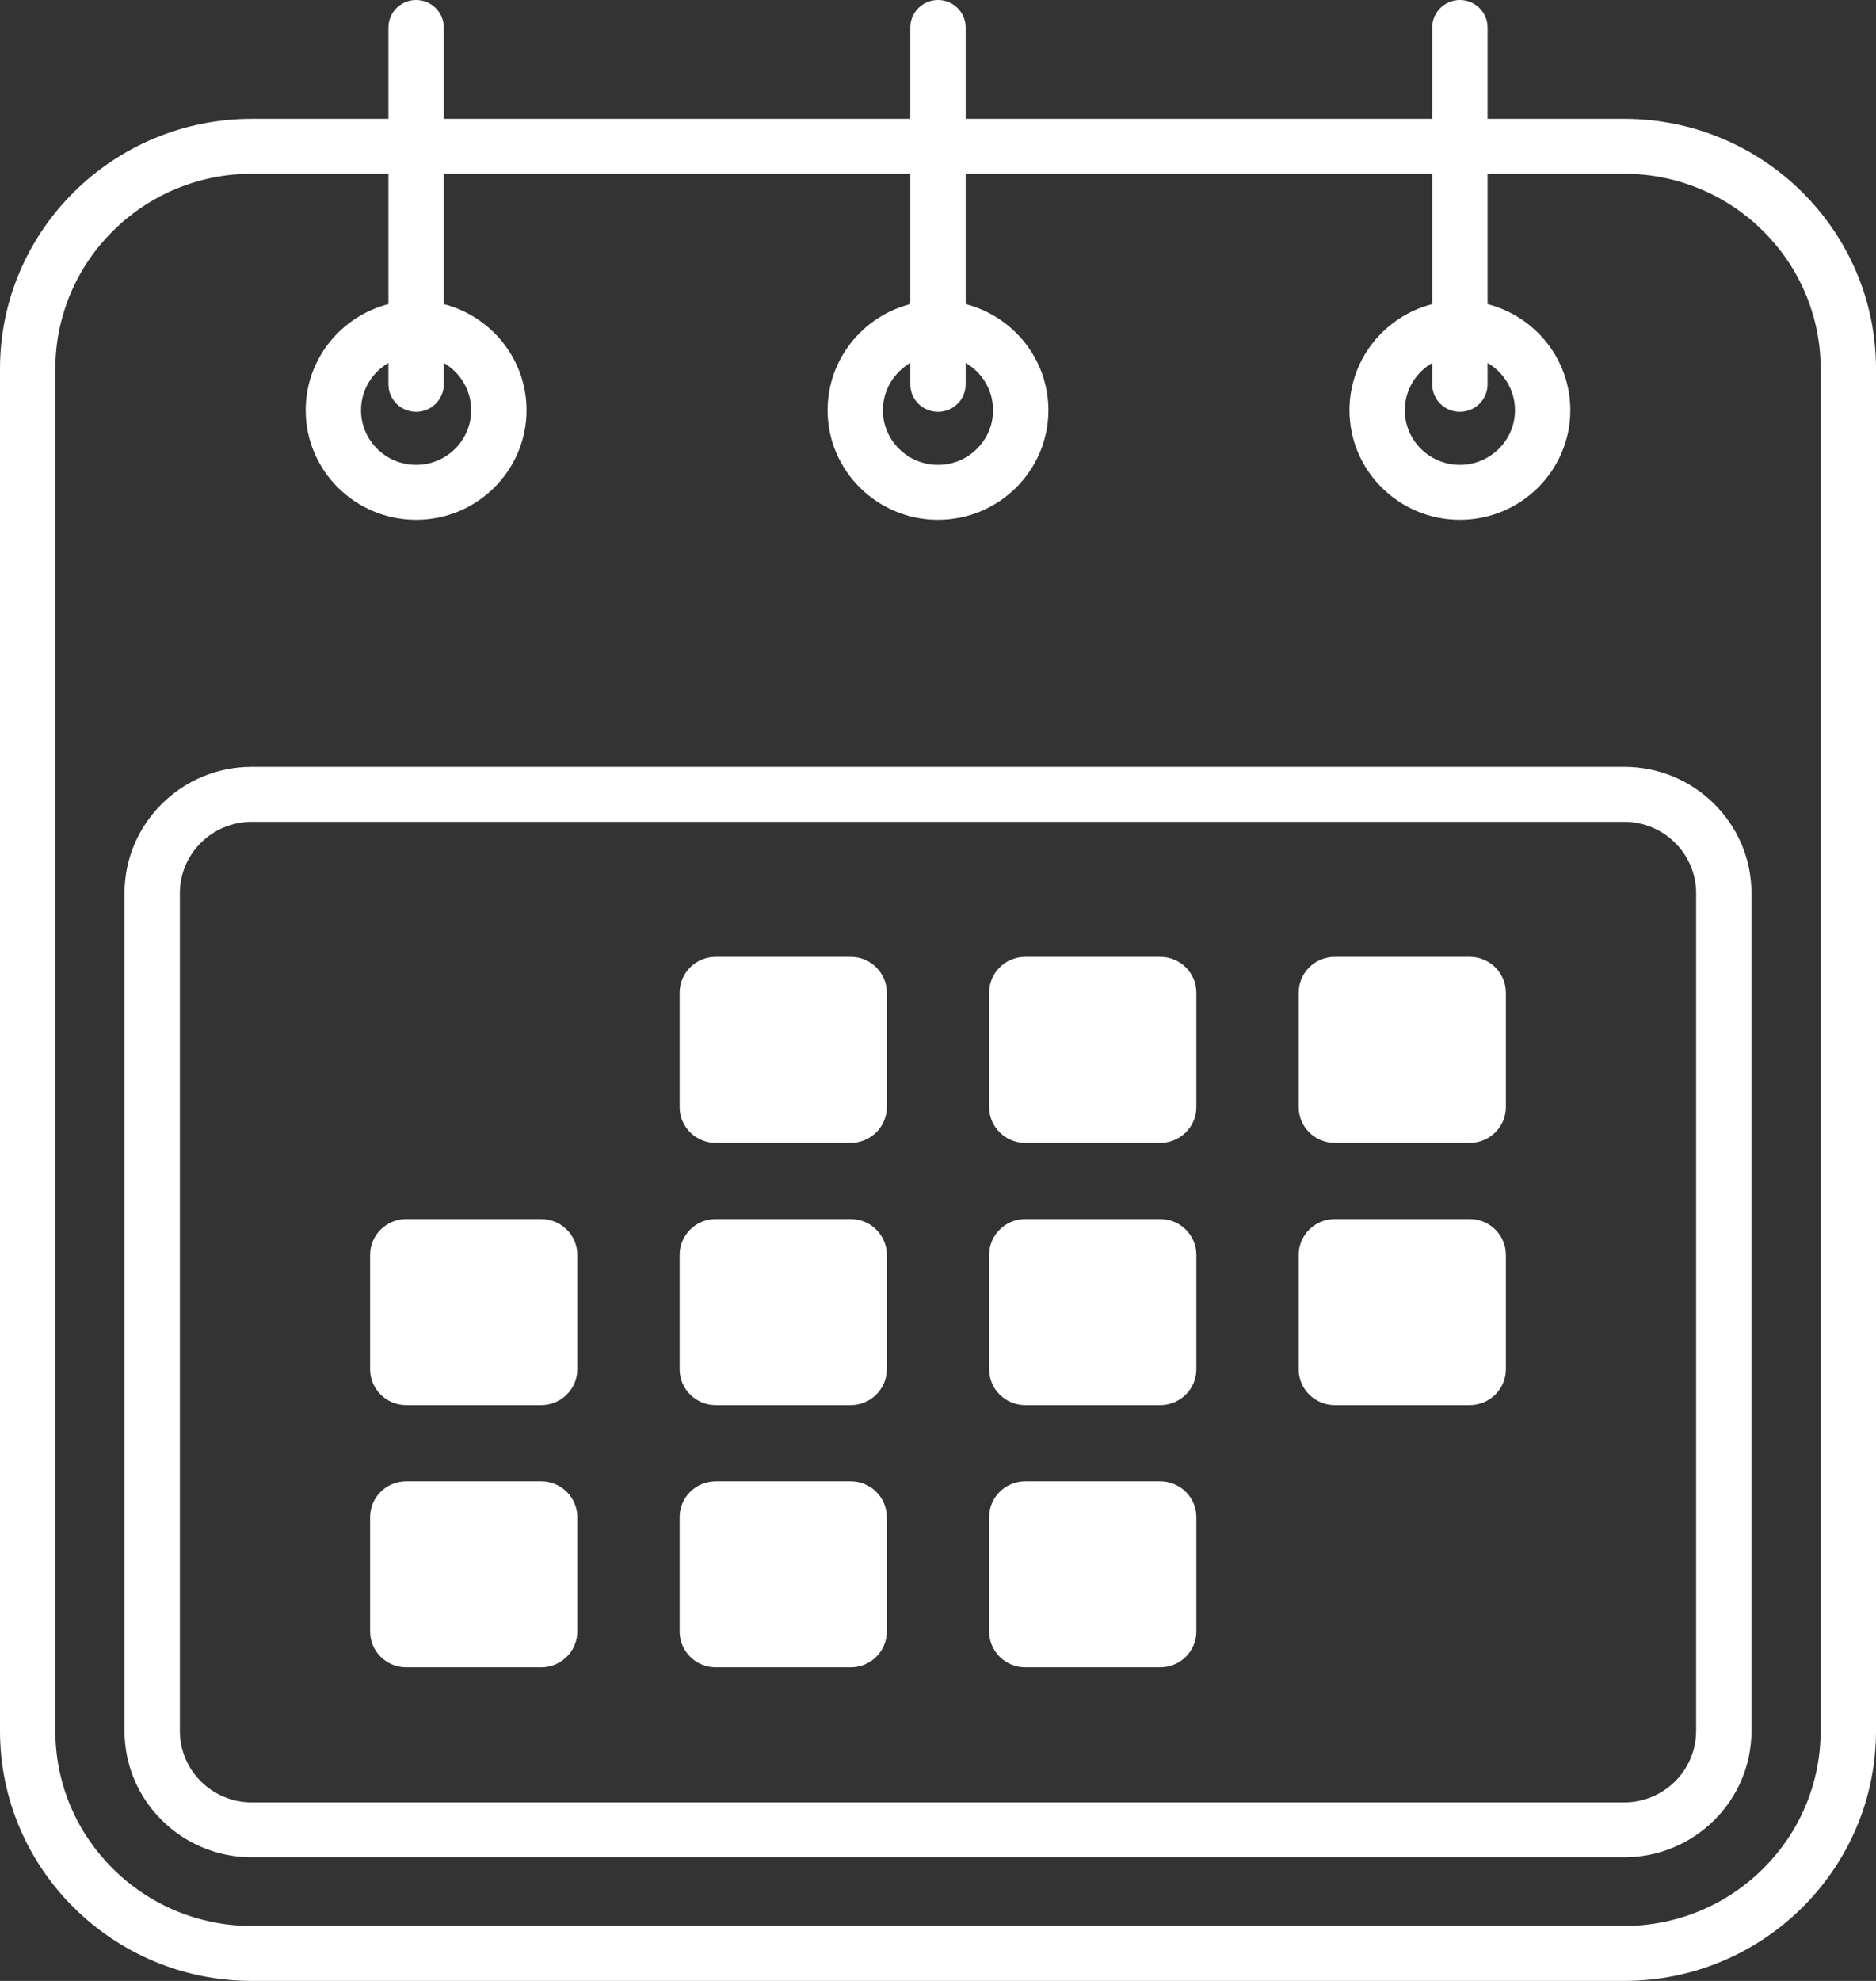
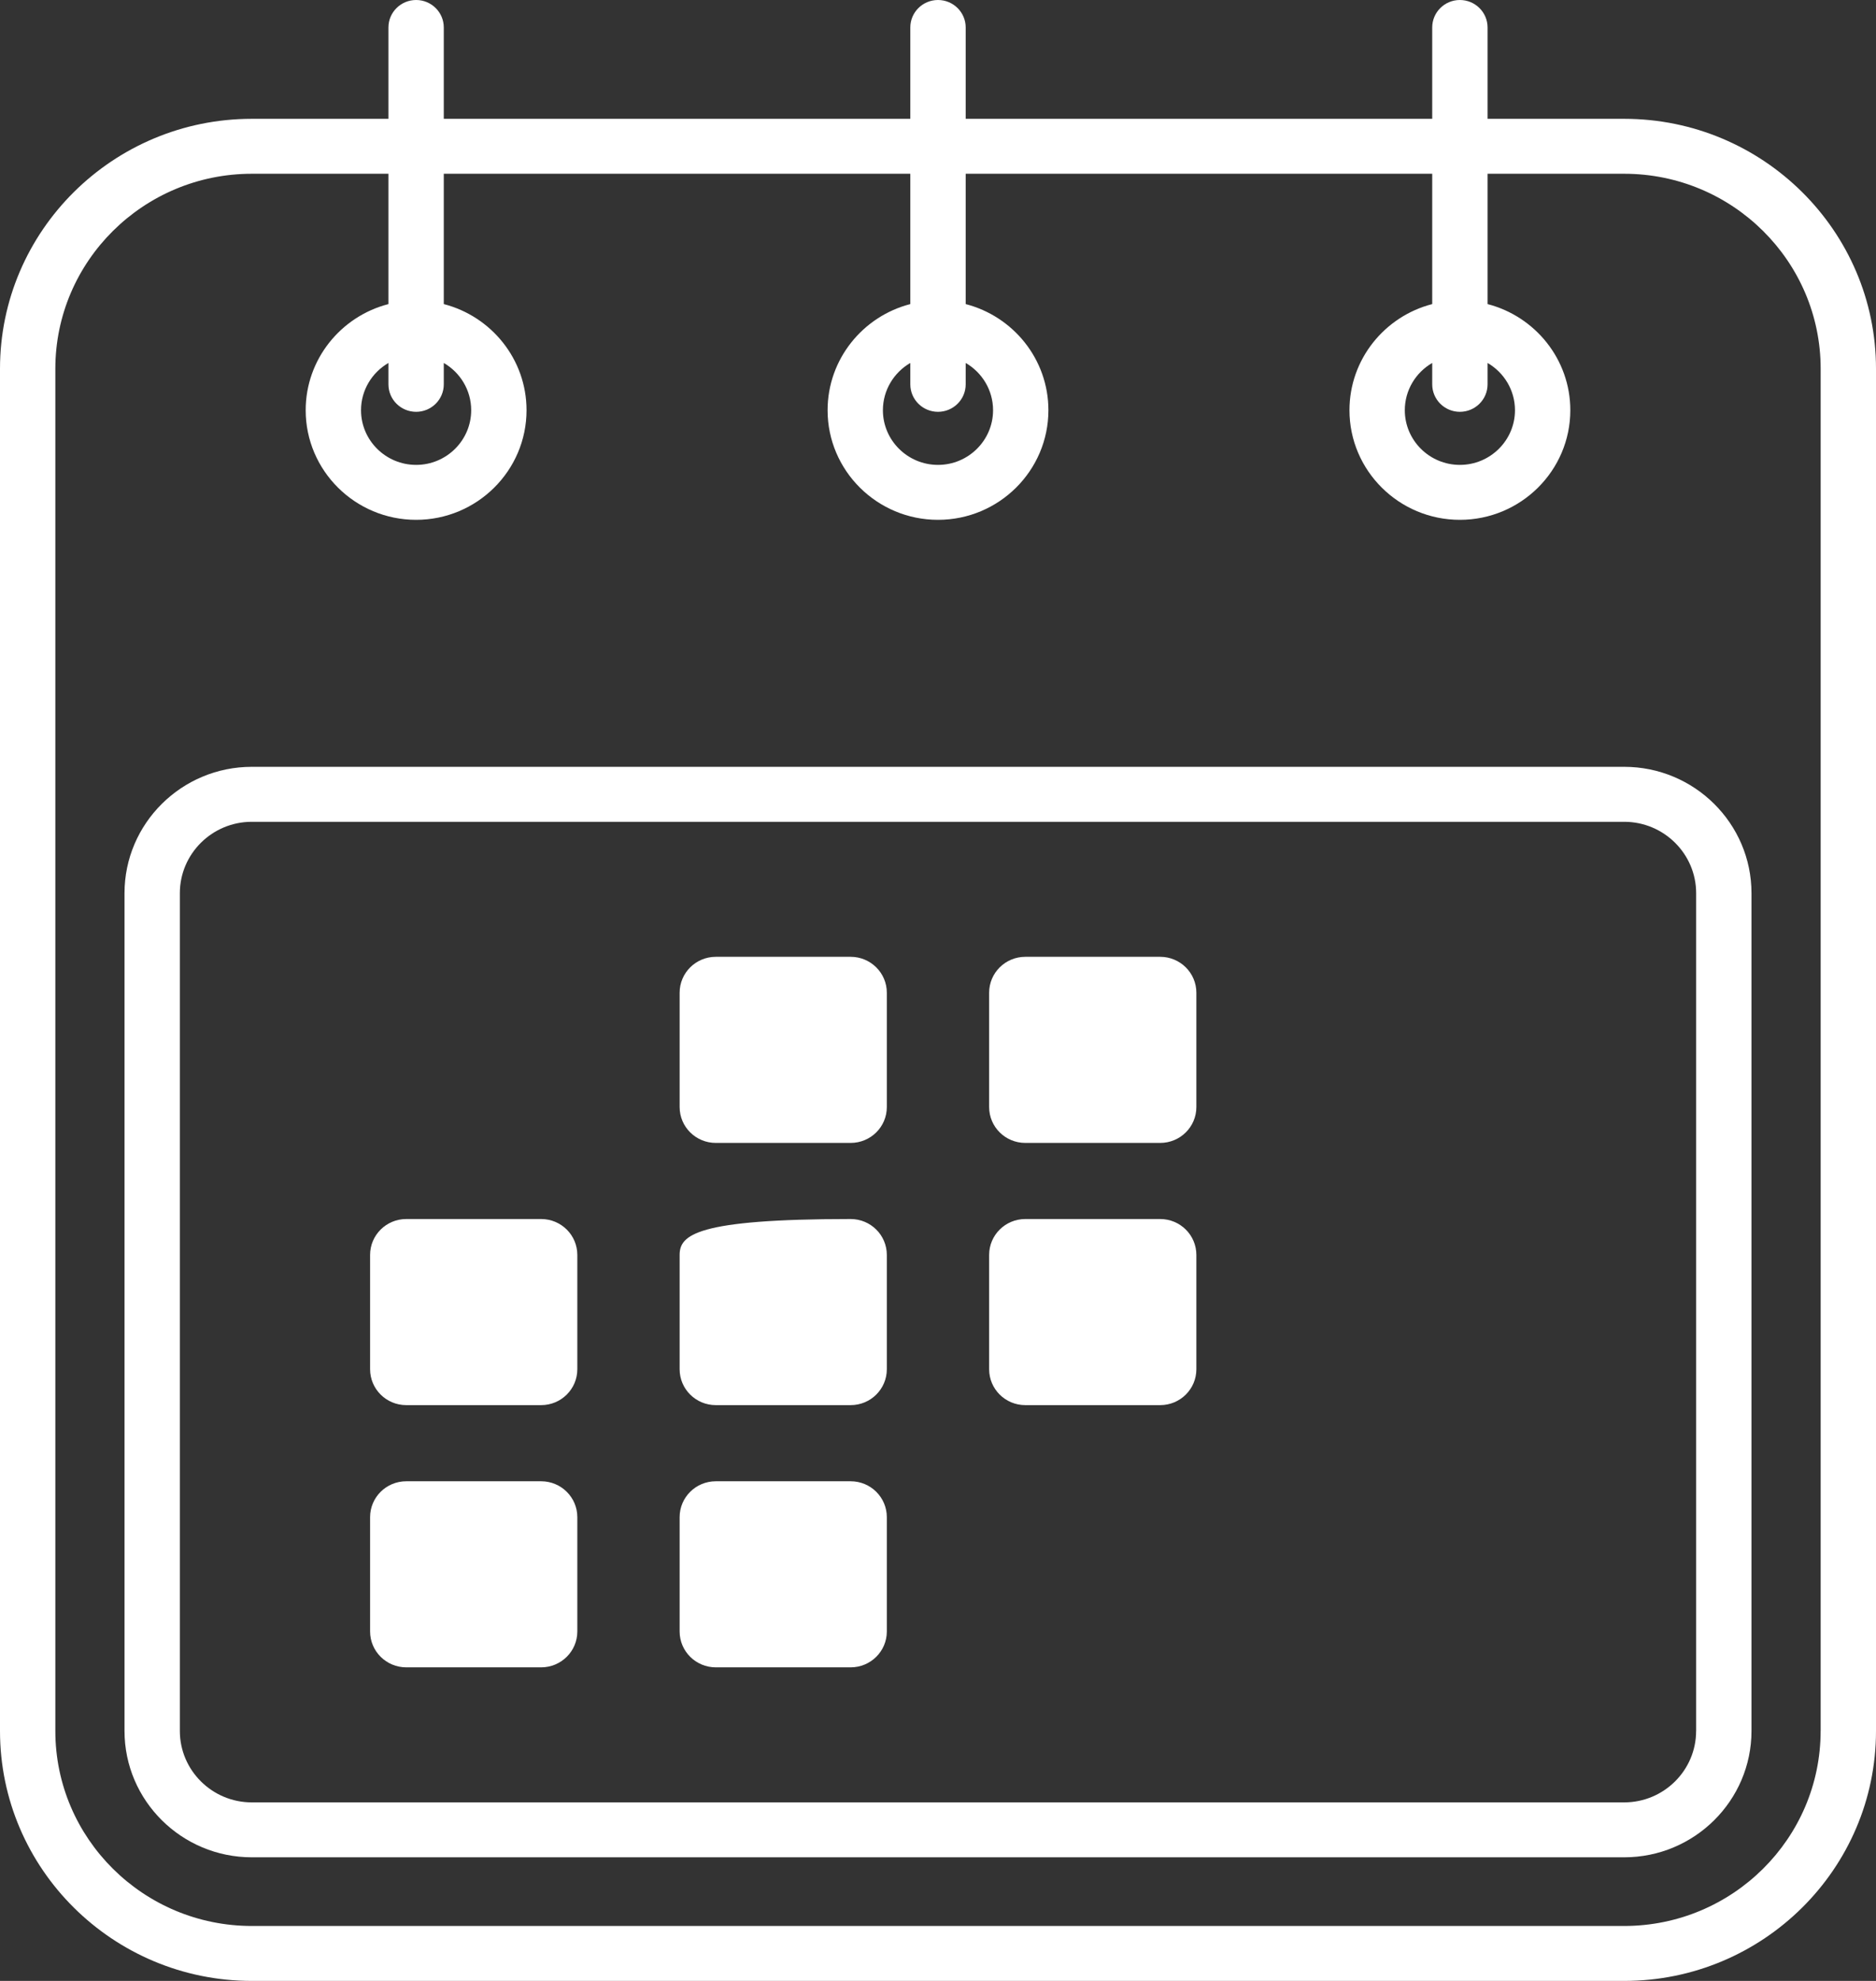
<svg xmlns="http://www.w3.org/2000/svg" width="54" height="57" viewBox="0 0 54 57" fill="none">
  <rect x="0" y="0" width="54" height="57" fill="#333333" stroke="none" />
  <g clip-path="url(#clip0_3678_190)">
    <path d="M46.752 3.419H42.819V0.79C42.819 0.354 42.462 0 42.022 0C41.582 0 41.226 0.354 41.226 0.79V3.419H27.797V0.79C27.797 0.354 27.44 0 27 0C26.56 0 26.203 0.354 26.203 0.79V3.419H12.774V0.79C12.774 0.354 12.418 0 11.978 0C11.538 0 11.181 0.354 11.181 0.79V3.419H7.248C3.252 3.419 0 6.645 0 10.611V49.808C0 53.774 3.252 57 7.248 57H46.752C50.748 57 54 53.774 54 49.808V10.611C54 6.646 50.748 3.419 46.752 3.419V3.419ZM52.406 49.808C52.406 52.902 49.869 55.419 46.751 55.419H7.248C4.13 55.419 1.593 52.902 1.593 49.808V10.611C1.593 7.517 4.13 5 7.248 5H11.181V8.75C9.813 9.102 8.799 10.338 8.799 11.804C8.799 13.543 10.225 14.958 11.978 14.958C13.73 14.958 15.156 13.543 15.156 11.804C15.156 10.338 14.143 9.103 12.774 8.75V5H26.203V8.75C24.835 9.102 23.822 10.338 23.822 11.804C23.822 13.543 25.247 14.958 27 14.958C28.753 14.958 30.178 13.543 30.178 11.804C30.178 10.338 29.165 9.103 27.797 8.75V5H41.226V8.75C39.857 9.102 38.844 10.338 38.844 11.804C38.844 13.543 40.27 14.958 42.022 14.958C43.775 14.958 45.201 13.543 45.201 11.804C45.201 10.338 44.187 9.103 42.819 8.75V5H46.752C49.87 5 52.407 7.517 52.407 10.611V49.808H52.406ZM11.978 11.85C12.418 11.85 12.774 11.496 12.774 11.059V10.444C13.245 10.717 13.563 11.224 13.563 11.804C13.563 12.671 12.852 13.377 11.978 13.377C11.104 13.377 10.392 12.671 10.392 11.804C10.392 11.225 10.71 10.717 11.181 10.444V11.059C11.181 11.496 11.538 11.85 11.978 11.85ZM27 11.85C27.44 11.85 27.797 11.496 27.797 11.059V10.444C28.268 10.717 28.585 11.225 28.585 11.804C28.585 12.671 27.874 13.377 27 13.377C26.126 13.377 25.414 12.671 25.414 11.804C25.414 11.225 25.732 10.717 26.203 10.444V11.059C26.203 11.496 26.56 11.85 27 11.85ZM42.022 11.85C42.462 11.85 42.819 11.496 42.819 11.059V10.444C43.29 10.717 43.608 11.225 43.608 11.804C43.608 12.671 42.896 13.377 42.022 13.377C41.148 13.377 40.437 12.671 40.437 11.804C40.437 11.225 40.754 10.717 41.226 10.444V11.059C41.226 11.496 41.582 11.85 42.022 11.85Z" fill="white" />
    <path d="M46.752 22.065H7.248C5.228 22.065 3.584 23.696 3.584 25.701V49.807C3.584 51.812 5.228 53.443 7.248 53.443H46.752C48.772 53.443 50.416 51.812 50.416 49.807V25.701C50.416 23.696 48.772 22.065 46.752 22.065ZM48.822 49.808C48.822 50.941 47.893 51.863 46.751 51.863H7.248C6.107 51.863 5.177 50.941 5.177 49.808V25.701C5.177 24.568 6.106 23.647 7.248 23.647H46.752C47.893 23.647 48.823 24.568 48.823 25.701V49.808H48.822Z" fill="white" />
    <path d="M24.486 27.532H20.604C20.029 27.532 19.563 27.995 19.563 28.565V31.855C19.563 32.425 20.029 32.887 20.604 32.887H24.486C25.061 32.887 25.527 32.425 25.527 31.855V28.565C25.527 27.995 25.061 27.532 24.486 27.532Z" fill="white" />
    <path d="M33.396 27.532H29.513C28.938 27.532 28.472 27.995 28.472 28.565V31.855C28.472 32.425 28.938 32.887 29.513 32.887H33.396C33.971 32.887 34.437 32.425 34.437 31.855V28.565C34.437 27.995 33.971 27.532 33.396 27.532Z" fill="white" />
-     <path d="M42.305 27.532H38.422C37.847 27.532 37.382 27.995 37.382 28.565V31.855C37.382 32.425 37.847 32.887 38.422 32.887H42.305C42.88 32.887 43.346 32.425 43.346 31.855V28.565C43.346 27.995 42.88 27.532 42.305 27.532Z" fill="white" />
    <path d="M15.577 35.077H11.694C11.119 35.077 10.653 35.539 10.653 36.11V39.399C10.653 39.97 11.119 40.432 11.694 40.432H15.577C16.152 40.432 16.618 39.97 16.618 39.399V36.11C16.618 35.539 16.152 35.077 15.577 35.077Z" fill="white" />
-     <path d="M24.486 35.077H20.604C20.029 35.077 19.563 35.539 19.563 36.11V39.399C19.563 39.97 20.029 40.432 20.604 40.432H24.486C25.061 40.432 25.527 39.97 25.527 39.399V36.11C25.527 35.539 25.061 35.077 24.486 35.077Z" fill="white" />
+     <path d="M24.486 35.077C20.029 35.077 19.563 35.539 19.563 36.11V39.399C19.563 39.97 20.029 40.432 20.604 40.432H24.486C25.061 40.432 25.527 39.97 25.527 39.399V36.11C25.527 35.539 25.061 35.077 24.486 35.077Z" fill="white" />
    <path d="M33.396 35.077H29.513C28.938 35.077 28.472 35.539 28.472 36.11V39.399C28.472 39.97 28.938 40.432 29.513 40.432H33.396C33.971 40.432 34.437 39.97 34.437 39.399V36.11C34.437 35.539 33.971 35.077 33.396 35.077Z" fill="white" />
-     <path d="M42.305 35.077H38.422C37.847 35.077 37.382 35.539 37.382 36.11V39.399C37.382 39.97 37.847 40.432 38.422 40.432H42.305C42.88 40.432 43.346 39.97 43.346 39.399V36.11C43.346 35.539 42.88 35.077 42.305 35.077Z" fill="white" />
    <path d="M15.577 42.623H11.694C11.119 42.623 10.653 43.085 10.653 43.655V46.945C10.653 47.515 11.119 47.977 11.694 47.977H15.577C16.152 47.977 16.618 47.515 16.618 46.945V43.655C16.618 43.085 16.152 42.623 15.577 42.623Z" fill="white" />
    <path d="M24.486 42.623H20.604C20.029 42.623 19.563 43.085 19.563 43.655V46.945C19.563 47.515 20.029 47.977 20.604 47.977H24.486C25.061 47.977 25.527 47.515 25.527 46.945V43.655C25.527 43.085 25.061 42.623 24.486 42.623Z" fill="white" />
-     <path d="M33.396 42.623H29.513C28.938 42.623 28.472 43.085 28.472 43.655V46.945C28.472 47.515 28.938 47.977 29.513 47.977H33.396C33.971 47.977 34.437 47.515 34.437 46.945V43.655C34.437 43.085 33.971 42.623 33.396 42.623Z" fill="white" />
  </g>
  <defs>
    <clipPath id="clip0_3678_190">
      <rect width="54" height="57" fill="white" />
    </clipPath>
  </defs>
</svg>